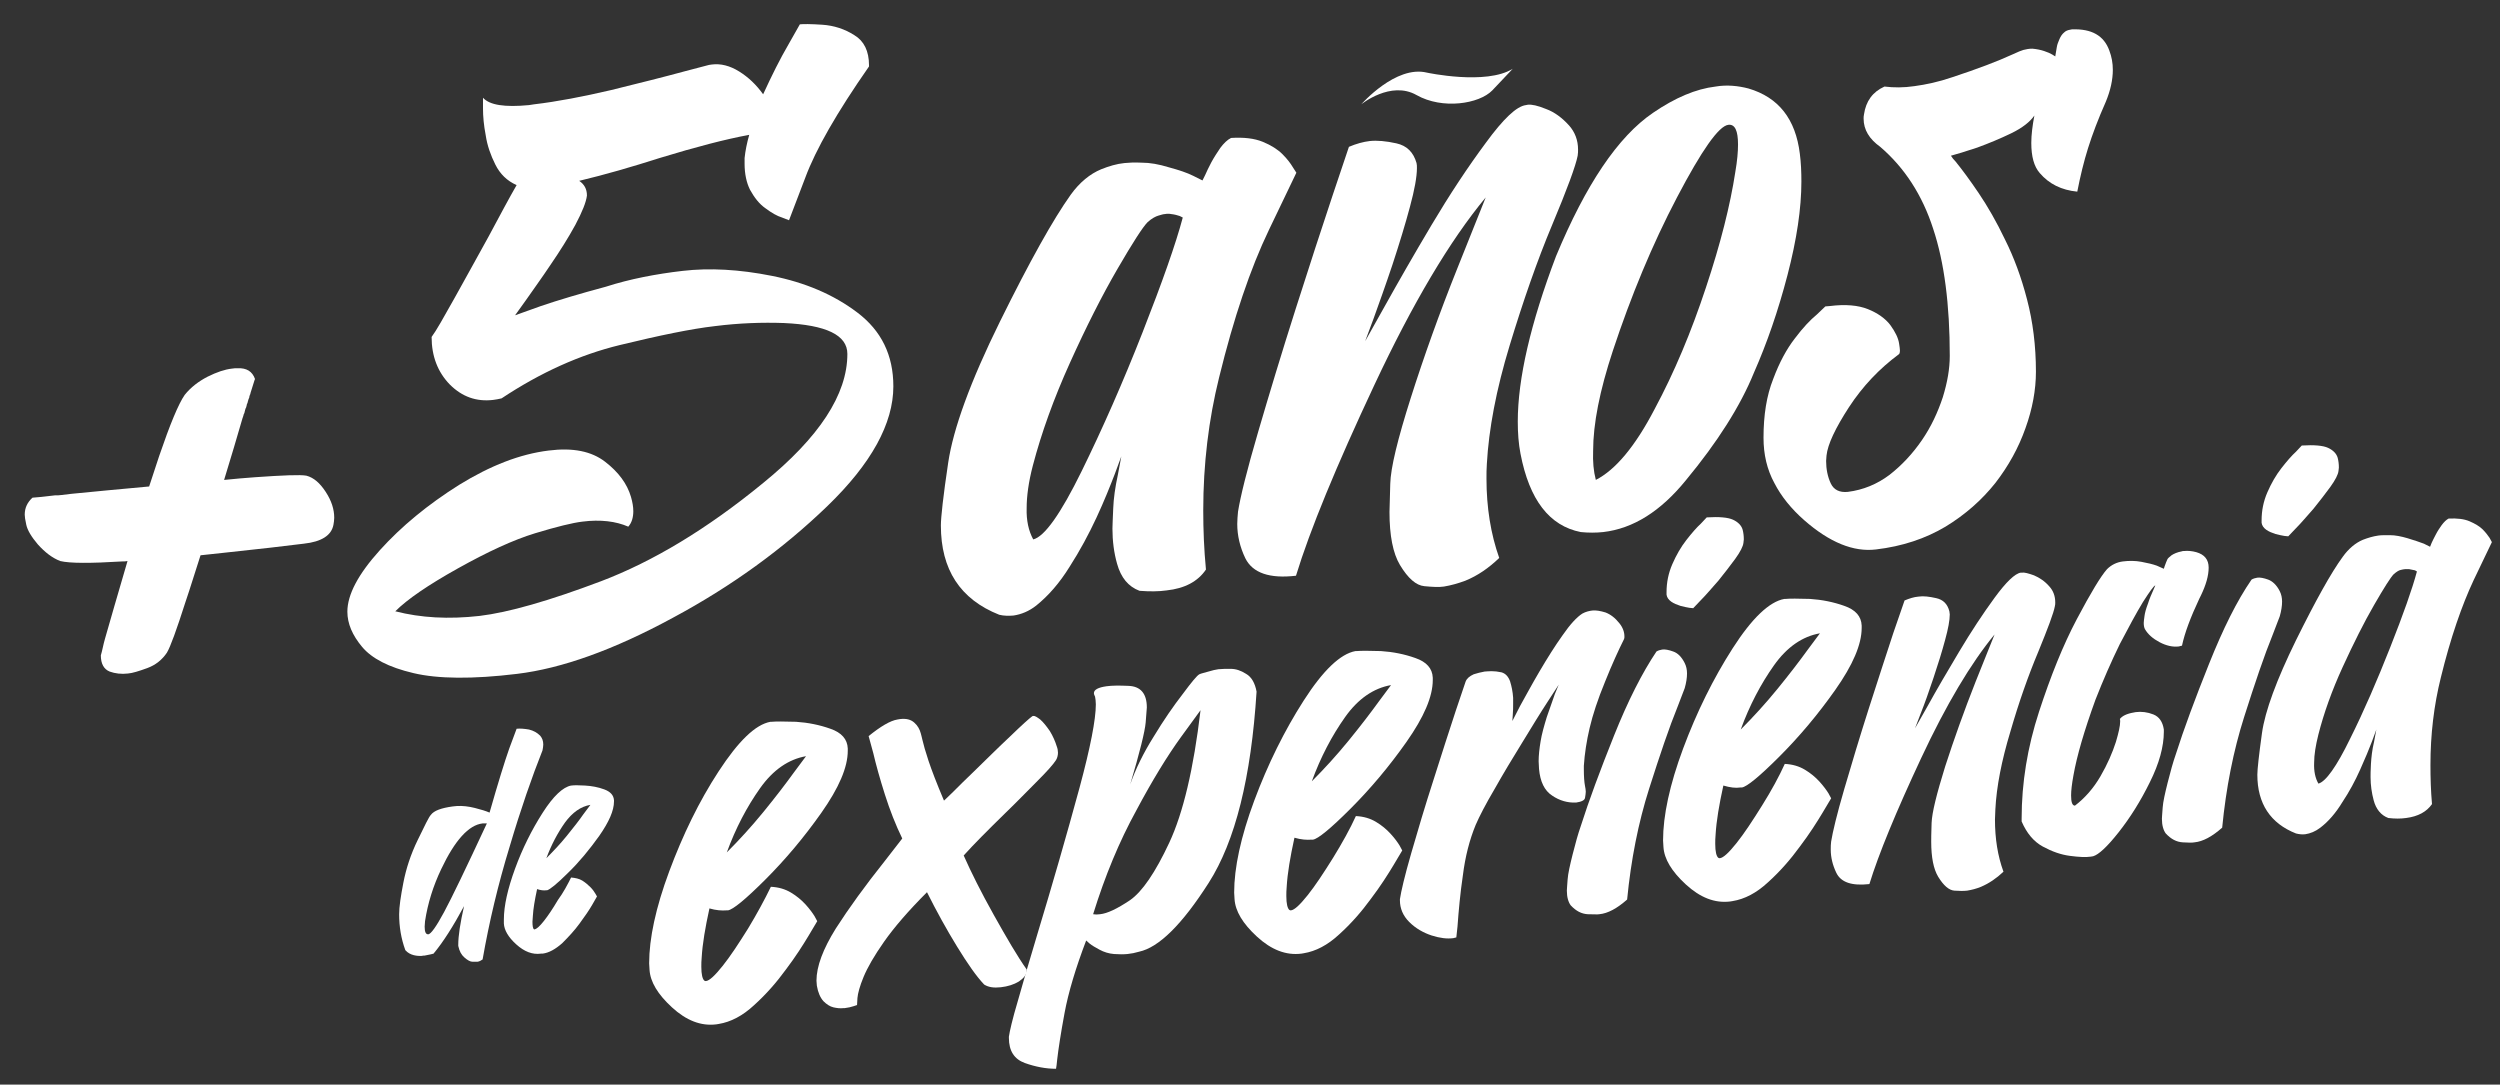
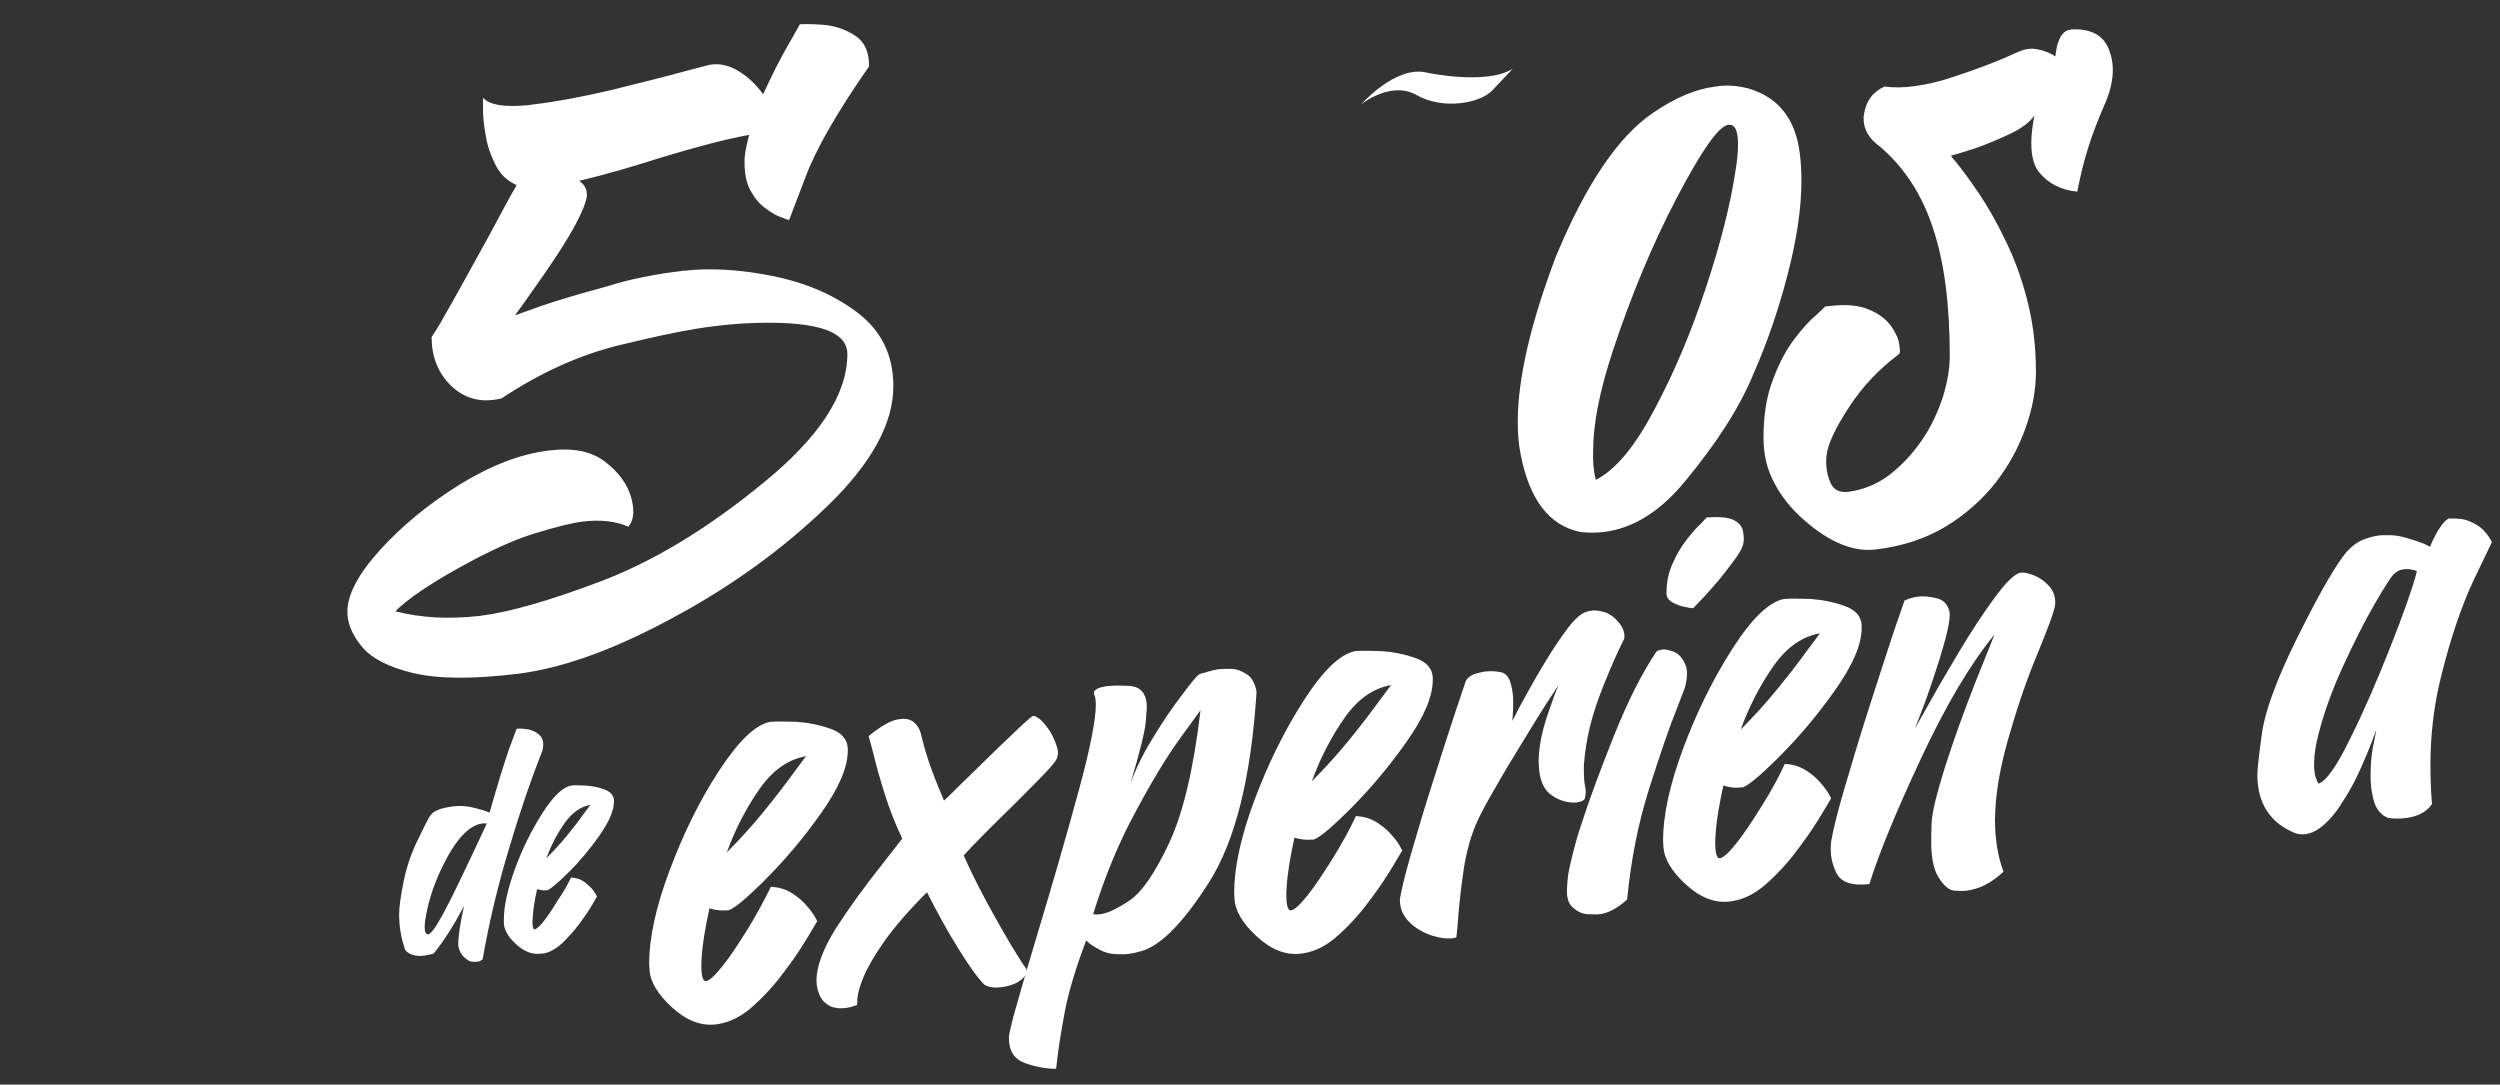
<svg xmlns="http://www.w3.org/2000/svg" version="1.1" id="Capa_1" x="0px" y="0px" viewBox="0 0 647 280.7" style="enable-background:new 0 0 647 280.7;" xml:space="preserve">
  <rect x="0" y="0" width="647" height="280.7" fill="#333333" stroke="none" />
  <style type="text/css"> .st0{enable-background:new ;} .st1{fill:#FFFFFF;} </style>
  <g class="st0">
    <path class="st1" d="M199.5,229.5c2,0.1,3.7,0.6,5.2,1.5c1.5,0.9,2.7,1.9,3.8,3.1c1,1.1,1.8,2.2,2.3,3l0.7,1.3l-2.2,3.7 c-1.5,2.5-3.4,5.5-5.9,8.8c-2.4,3.3-5.1,6.4-8.2,9.2c-3,2.8-6.1,4.4-9.2,4.9l-0.6,0.1c-4,0.5-7.8-1-11.5-4.4 c-3.7-3.4-5.6-6.6-5.8-9.7c0-0.6-0.1-1.1-0.1-1.7c0-6.4,1.7-14.4,5.2-23.8c3.5-9.4,7.7-18.1,12.8-25.9s9.5-12.1,13.4-12.8l0.3,0 c1.1-0.1,3.2-0.1,6.3,0c3.1,0.2,6.1,0.8,8.9,1.8c2.9,1,4.4,2.7,4.5,5.1v0.6c0,4.3-2.3,9.6-6.8,16c-4.5,6.4-9.4,12.2-14.5,17.3 c-5.2,5.2-8.4,7.8-9.7,8l-0.4,0c-1.2,0.1-2.7,0-4.4-0.5c-1.1,5-1.8,9.2-2,12.6c-0.1,1-0.1,1.8-0.1,2.5c0,2,0.3,3.2,0.8,3.6 c0.1,0.1,0.3,0.1,0.4,0.1c0.9-0.1,2.3-1.4,4.3-3.9c2-2.5,4.1-5.7,6.6-9.7C195.9,236.5,197.9,232.8,199.5,229.5z M208.6,195.7 c-4.5,0.8-8.5,3.5-11.9,8.3c-3.4,4.8-6.3,10.3-8.6,16.6c3.2-3.2,6.4-6.7,9.5-10.5c3.1-3.8,5.7-7.2,7.8-10.1L208.6,195.7z" />
    <path class="st1" d="M224.8,190.5c3.1-2.5,5.6-4,7.5-4.3l0.6-0.1c1.6-0.2,2.8,0.1,3.7,0.9c0.9,0.8,1.4,1.7,1.7,2.8 c0.1,0.5,0.3,1,0.4,1.6c0.3,1.3,0.8,3.1,1.6,5.5c0.8,2.4,2.1,5.8,4,10.3c0.2-0.2,1-0.9,2.4-2.3c1.4-1.4,3.1-3.1,5.2-5.1 c3.3-3.2,6.4-6.3,9.5-9.2c3.1-3,5-4.7,5.7-5.2c0.1-0.1,0.2-0.1,0.3-0.1c0.4-0.1,1,0.3,1.8,0.9c0.8,0.7,1.6,1.7,2.5,3 c0.8,1.3,1.4,2.7,1.8,4c0.2,0.5,0.3,1.1,0.3,1.6c0,0.7-0.2,1.4-0.5,1.9c-0.7,1.1-2.3,2.9-4.8,5.4c-2.5,2.5-5.2,5.3-8.2,8.2 c-4.6,4.5-8.3,8.2-10.9,11.1c1.9,4.3,4.5,9.5,7.8,15.4c3.3,5.9,6.1,10.7,8.5,14.1v0.3c0,1-0.7,1.9-2,2.8c-1.3,0.8-2.9,1.3-4.7,1.5 s-3.2,0-4.3-0.7c-2-2.1-4.3-5.4-7-9.8c-2.7-4.4-5.3-9.1-7.8-14.1c-4.8,4.8-8.5,9.1-11.1,12.8c-2.6,3.7-4.3,6.7-5.3,9.1 c-1,2.4-1.5,4.3-1.6,5.5l-0.1,1.8l-0.9,0.3c-0.6,0.2-1.4,0.4-2.3,0.5l-0.3,0c-0.9,0.1-1.7,0-2.6-0.2c-0.9-0.2-1.8-0.8-2.6-1.6 c-0.8-0.9-1.4-2.2-1.7-4c0-0.4-0.1-0.9-0.1-1.3c0-3.7,1.7-8.2,5-13.5c3.4-5.3,7.6-11.1,12.7-17.5c1.5-1.9,3-3.9,4.5-5.8 c-1.7-3.5-3.2-7.3-4.5-11.4c-1.3-4.1-2.3-7.7-3-10.7L224.8,190.5z" />
    <path class="st1" d="M310.4,174.5c0.4-0.2,1.3-0.4,2.7-0.8c0.7-0.2,1.4-0.4,2.2-0.5c0.8-0.1,1.9-0.1,3.2-0.1c1.3,0,2.6,0.4,4,1.3 c1.4,0.8,2.3,2.4,2.7,4.6c-1.4,22.2-5.5,38.7-12.4,49.5c-6.9,10.8-12.9,16.7-18,17.8c-1,0.3-2,0.5-3,0.6c-1,0.1-2.2,0.1-3.5,0 c-1.3-0.1-2.6-0.5-3.7-1.1c-1.1-0.6-2-1.1-2.6-1.6l-0.9-0.8c-2.7,7.1-4.6,13.4-5.6,18.8c-1,5.4-1.6,9.4-1.9,12 c-0.1,1.1-0.2,1.9-0.3,2.4c-2.6,0-5.3-0.5-8.1-1.5c-2.7-1-4.1-3.1-4.1-6.5v-0.3c0.2-1.4,0.9-4.5,2.3-9.2c1.3-4.7,3-10.4,5-17.1 c3.9-12.9,7.6-25.7,11-38.2c2.8-10.4,4.2-17.6,4.2-21.5c0-0.8-0.1-1.5-0.2-2c-0.2-0.4-0.3-0.7-0.3-0.9c0-0.9,1.1-1.5,3.3-1.8 c1.4-0.2,3.3-0.2,5.6-0.1c3.2,0.1,4.8,2,4.8,5.6c0,0.3-0.1,1.6-0.3,3.9c-0.2,2.3-1.5,7.6-4,16c1.4-4,3.4-8.1,6.1-12.4 c2.6-4.3,5.1-7.9,7.5-11C308.4,176.5,309.8,174.8,310.4,174.5z M282.9,236.6c0.6,0.1,1.1,0.1,1.8,0c1.9-0.2,4.4-1.4,7.7-3.6 c3.2-2.2,6.6-7.2,10.2-14.9c3.6-7.7,6.3-19.1,8.1-34.3l-5.1,7c-3.4,4.7-7.3,11-11.5,18.9C289.7,217.7,286,226.6,282.9,236.6z" />
    <path class="st1" d="M350.9,211.2c2,0.1,3.7,0.6,5.2,1.5c1.5,0.9,2.7,1.9,3.8,3.1s1.8,2.2,2.3,3l0.7,1.3l-2.2,3.7 c-1.5,2.5-3.4,5.5-5.9,8.8c-2.4,3.3-5.1,6.4-8.2,9.2c-3,2.8-6.1,4.4-9.2,4.9l-0.6,0.1c-4,0.5-7.8-1-11.5-4.4 c-3.7-3.4-5.6-6.6-5.8-9.7c0-0.6-0.1-1.1-0.1-1.7c0-6.4,1.7-14.4,5.2-23.8c3.5-9.4,7.8-18.1,12.8-25.9c5-7.8,9.5-12.1,13.4-12.8 l0.3,0c1.1-0.1,3.2-0.1,6.3,0c3.1,0.2,6.1,0.8,8.9,1.8c2.9,1,4.4,2.7,4.5,5.1v0.6c0,4.3-2.3,9.6-6.8,16 c-4.5,6.4-9.4,12.2-14.5,17.3c-5.2,5.2-8.4,7.8-9.7,8l-0.4,0c-1.2,0.1-2.7,0-4.4-0.5c-1.1,5-1.8,9.2-2,12.6c-0.1,1-0.1,1.8-0.1,2.5 c0,2,0.3,3.2,0.8,3.6c0.1,0.1,0.3,0.1,0.4,0.1c0.9-0.1,2.3-1.4,4.3-3.9s4.1-5.7,6.6-9.7C347.4,218.1,349.4,214.5,350.9,211.2z M360,177.3c-4.5,0.8-8.5,3.5-11.9,8.3c-3.4,4.8-6.3,10.3-8.6,16.6c3.2-3.2,6.4-6.7,9.5-10.5c3.1-3.8,5.7-7.2,7.8-10.1L360,177.3z" />
    <path class="st1" d="M379.3,176.4c0.3-0.8,1-1.4,2.1-1.9c0.9-0.3,1.8-0.5,2.8-0.7c0.3,0,0.9-0.1,1.8-0.1c0.8,0,1.7,0.1,2.6,0.3 c1,0.3,1.7,1,2.2,2.3c0.4,1.3,0.7,2.7,0.8,4.3v1.5c0,0.9,0,1.9-0.1,3l-0.1,1.5l2-3.9c1.4-2.5,3-5.5,5-8.9c2-3.4,4-6.6,6-9.4 c2-2.9,3.7-4.7,5.1-5.6c0.9-0.5,1.8-0.7,2.6-0.8c0.9-0.1,2.1,0.1,3.4,0.5c1.3,0.5,2.5,1.4,3.6,2.8c0.9,1.1,1.3,2.3,1.3,3.4 c0,0.3,0,0.5-0.1,0.7c-1.4,2.8-3.1,6.5-4.9,11c-1.9,4.6-3.2,8.6-4,12c-0.8,3.4-1.3,6.7-1.5,9.8v0.9c0,1.8,0.1,3.3,0.3,4.3 c0.1,0.5,0.2,1.1,0.2,1.5s-0.1,1-0.2,1.6c-0.1,0.6-0.9,1-2.3,1.2c-2.2,0.1-4.3-0.5-6.2-1.8c-2-1.3-3.1-3.6-3.4-6.9 c0-0.7-0.1-1.3-0.1-2c0-1.5,0.2-3.3,0.5-5.1c0.3-1.9,0.9-4,1.6-6.3c0.8-2.3,1.5-4.3,2.1-6l1-2.4l-2.8,4.3 c-1.9,2.9-4.1,6.5-6.6,10.6c-2.6,4.2-5,8.2-7.2,12.1c-2.3,3.9-3.9,7-4.9,9.3c-1.6,3.9-2.7,8.2-3.3,13c-0.7,4.7-1.1,9.2-1.4,13.3 c-0.1,1-0.2,1.9-0.3,2.8c-0.3,0.1-0.5,0.1-0.8,0.2c-1.6,0.2-3.4,0-5.6-0.7c-2.1-0.7-4.1-1.8-5.8-3.5c-1.6-1.6-2.4-3.5-2.4-5.6v-0.3 c0.3-2,1.2-5.9,2.9-11.8c1.7-5.9,3.6-12.3,5.8-19.1c2.2-6.9,4.1-12.9,5.8-18L379.3,176.4z" />
    <path class="st1" d="M428.7,168.6c0.5-0.3,1-0.4,1.5-0.5c0.7-0.1,1.7,0.1,2.8,0.5c1.2,0.4,2.2,1.4,3,3c0.4,0.8,0.6,1.7,0.6,2.7 c0,1.1-0.2,2.4-0.6,3.8c-0.5,1.3-1.1,2.8-1.8,4.7c-2.2,5.4-4.6,12.5-7.4,21.3c-2.8,8.8-4.7,18.4-5.7,28.7c-2.6,2.3-5,3.6-7.2,3.8 c-0.5,0.1-1.5,0-3,0c-1.6-0.1-3-0.8-4.4-2.3c-0.6-0.8-1-2.1-1-3.8c0-0.4,0.1-1.4,0.2-2.9c0.1-1.5,0.6-3.7,1.3-6.5 c0.7-2.8,1.4-5.3,2.1-7.3c2.1-6.6,5-14.4,8.6-23.4C421.3,181.4,425,174.1,428.7,168.6z M441.7,133.9c3.2-0.2,5.5,0,6.8,0.6 c1.3,0.6,2.2,1.5,2.5,2.6c0.2,0.8,0.3,1.6,0.3,2.5l-0.1,0.9c-0.1,0.9-0.8,2.3-2.1,4.1s-2.8,3.7-4.4,5.7c-1.7,1.9-3.1,3.6-4.5,5 l-2,2.1l-1-0.1c-0.7-0.1-1.5-0.3-2.3-0.5c-0.9-0.3-1.7-0.6-2.4-1.1c-0.7-0.5-1.1-1.1-1.2-1.8v-0.6c0-2.6,0.5-5,1.5-7.3 c1-2.3,2.2-4.4,3.6-6.2c1.4-1.8,2.7-3.3,3.8-4.3L441.7,133.9z" />
    <path class="st1" d="M461.9,197.7c2,0.1,3.7,0.6,5.2,1.5c1.5,0.9,2.7,1.9,3.8,3.1c1,1.1,1.8,2.2,2.3,3l0.7,1.3l-2.2,3.7 c-1.5,2.5-3.4,5.5-5.9,8.8c-2.4,3.3-5.1,6.4-8.2,9.2c-3,2.8-6.1,4.4-9.2,4.9l-0.6,0.1c-4,0.5-7.8-1-11.5-4.4 c-3.7-3.4-5.6-6.6-5.8-9.7c0-0.6-0.1-1.1-0.1-1.7c0-6.4,1.7-14.4,5.2-23.8c3.5-9.4,7.8-18.1,12.8-25.9s9.5-12.1,13.4-12.8l0.3,0 c1.1-0.1,3.2-0.1,6.3,0c3.1,0.2,6.1,0.8,8.9,1.8c2.9,1,4.4,2.7,4.5,5.1v0.6c0,4.3-2.3,9.6-6.8,16c-4.5,6.4-9.4,12.2-14.5,17.3 c-5.2,5.2-8.4,7.8-9.7,8l-0.4,0c-1.2,0.2-2.7,0-4.4-0.5c-1.1,5-1.8,9.2-2,12.6c-0.1,1-0.1,1.8-0.1,2.5c0,2,0.3,3.2,0.8,3.6 c0.1,0.1,0.3,0.1,0.4,0.1c0.9-0.1,2.3-1.4,4.3-3.9c2-2.5,4.1-5.7,6.6-9.7S460.4,201,461.9,197.7z M471,163.9 c-4.5,0.8-8.5,3.5-11.9,8.3c-3.4,4.8-6.3,10.3-8.6,16.6c3.2-3.2,6.4-6.7,9.5-10.5c3.1-3.8,5.7-7.2,7.8-10.1L471,163.9z" />
    <path class="st1" d="M492.9,155.4c1.2-0.5,2.4-0.9,3.6-1c1.3-0.2,2.8,0,4.6,0.4c1.8,0.4,2.9,1.5,3.4,3.4c0,0.3,0.1,0.5,0.1,0.8 c0,1.5-0.4,3.7-1.2,6.6c-0.8,3-1.8,6.2-3,9.8c-1.2,3.6-2.3,6.7-3.3,9.2l-1.5,3.9l3.4-6c2.2-4,4.9-8.6,8-13.8 c3.1-5.2,6.2-9.9,9.2-14c3-4.1,5.3-6.3,6.8-6.5l0.3,0c0.6-0.1,1.7,0.2,3.1,0.7c1.4,0.6,2.8,1.5,4,2.9c1,1.1,1.5,2.5,1.5,4.1 c0,0.3,0,0.7-0.1,1c-0.3,1.7-1.8,5.7-4.3,11.8c-2.6,6.2-5,13-7.2,20.6c-2.3,7.6-3.6,14.3-3.9,20.2c0,0.9-0.1,1.7-0.1,2.6 c0,4.9,0.7,9.4,2.2,13.5c-1.8,1.7-3.7,3-5.8,3.9c-1.2,0.5-2.4,0.8-3.6,1c-0.9,0.1-2,0.1-3.3,0c-1.4-0.1-2.8-1.3-4.2-3.6 c-1.2-2-1.8-5-1.8-9.1c0-0.5,0-2.1,0.1-4.8c0.1-2.7,1.3-7.5,3.5-14.6c2.3-7.1,4.9-14.4,7.9-22c3-7.6,4.7-11.6,4.9-12.2 c-6.1,7.4-12.5,18.1-19,32c-6.5,13.9-11,24.8-13.4,32.6c-4.5,0.5-7.4-0.4-8.6-3c-0.9-1.9-1.4-3.9-1.4-5.9c0-0.7,0-1.4,0.1-2.1 c0.4-2.5,1.5-7.1,3.4-13.6c1.9-6.5,4-13.5,6.4-21c2.4-7.5,4.5-13.9,6.3-19.4L492.9,155.4z" />
-     <path class="st1" d="M560,147.2l0.1-0.3c0-0.1,0.1-0.3,0.2-0.6c0.1-0.3,0.2-0.5,0.3-0.8c0.1-0.2,0.2-0.5,0.3-0.7 c0.1-0.3,0.5-0.6,1.1-1.1c0.6-0.4,1.5-0.8,2.6-1c0.2-0.1,0.4-0.1,0.7-0.1c0.9-0.1,2,0,3.1,0.3c2.1,0.6,3.2,1.9,3.2,4 s-0.7,4.5-2,7.2l-0.4,0.8c-2.3,4.9-3.8,8.9-4.5,12.2c-0.3,0.1-0.6,0.1-0.8,0.2c-1.6,0.2-3.3-0.2-5-1.1c-1.7-0.9-3-2-3.8-3.4 c-0.2-0.4-0.3-0.9-0.3-1.6c0-0.4,0.1-1,0.2-1.8c0.1-0.8,0.4-1.9,0.9-3.2c0.4-1.3,0.9-2.4,1.3-3.3l0.6-1.4c-0.4,0.1-1.4,1.5-3.2,4.3 c-1.7,2.8-3.7,6.5-6,10.9c-2.2,4.5-4.3,9.3-6.3,14.4c-2.9,8-4.8,14.5-5.7,19.6c-0.4,2.2-0.6,3.9-0.6,5.2c0,1.7,0.3,2.6,1,2.6 c2.6-2,4.8-4.5,6.6-7.6c1.8-3.1,3.1-6.1,4-8.9c0.7-2.4,1.1-4.1,1.1-5.3c0-0.3,0-0.5-0.1-0.6c0.6-0.8,1.8-1.4,3.6-1.7l0.5-0.1 c1.5-0.2,3.1,0,4.6,0.6c1.5,0.6,2.4,1.9,2.7,3.9v0.6c0,3.8-1.2,8.2-3.6,13c-2.4,4.9-5.1,9.2-8.1,13c-3,3.8-5.2,5.8-6.6,6.2 l-0.6,0.1c-1.3,0.2-3.1,0.1-5.4-0.2c-2.3-0.3-4.6-1.1-7-2.4c-2.4-1.3-4.2-3.5-5.5-6.5v-0.8c0-9.2,1.5-18.4,4.5-27.6 c3-9.2,6.2-17.2,9.8-24c3.6-6.8,6.2-11.1,7.8-12.9c1.1-1.1,2.5-1.8,4.1-2c1.6-0.2,3.2-0.2,4.8,0.1c1.6,0.3,2.9,0.6,4,1L560,147.2z" />
-     <path class="st1" d="M582.7,150c0.5-0.3,1-0.4,1.5-0.5c0.7-0.1,1.7,0.1,2.8,0.5s2.2,1.4,3,3c0.4,0.8,0.6,1.7,0.6,2.7 c0,1.1-0.2,2.4-0.6,3.8c-0.5,1.3-1.1,2.8-1.8,4.7c-2.2,5.4-4.6,12.5-7.4,21.3c-2.8,8.8-4.7,18.4-5.7,28.7c-2.6,2.3-5,3.6-7.2,3.8 c-0.5,0.1-1.5,0.1-3,0c-1.6-0.1-3-0.8-4.4-2.3c-0.6-0.8-1-2.1-1-3.8c0-0.4,0.1-1.4,0.2-2.9c0.1-1.5,0.6-3.7,1.3-6.5 c0.7-2.8,1.4-5.3,2.1-7.3c2.1-6.6,5-14.4,8.6-23.4S578.9,155.5,582.7,150z M595.7,115.3c3.2-0.2,5.5,0,6.8,0.6 c1.3,0.6,2.2,1.5,2.5,2.6c0.2,0.8,0.3,1.6,0.3,2.5l-0.1,0.9c-0.1,0.9-0.8,2.3-2.1,4.1c-1.3,1.8-2.8,3.7-4.4,5.7 c-1.7,1.9-3.1,3.6-4.5,5l-2,2.1l-1-0.1c-0.7-0.1-1.5-0.3-2.3-0.5c-0.9-0.3-1.7-0.6-2.4-1.1c-0.7-0.5-1.1-1.1-1.2-1.8v-0.6 c0-2.6,0.5-5,1.5-7.3c1-2.3,2.2-4.4,3.6-6.2c1.4-1.8,2.7-3.3,3.8-4.3L595.7,115.3z" />
    <path class="st1" d="M644.9,140.3l-4.7,9.8c-3.1,6.6-6,15-8.5,25.2c-1.8,7.2-2.7,14.8-2.7,22.7c0,3.3,0.1,6.7,0.4,10.1 c-1.4,2-3.6,3.2-6.7,3.6c-1.4,0.2-2.9,0.2-4.6,0c-1.9-0.7-3.2-2.3-3.8-4.6c-0.5-1.9-0.8-3.9-0.8-6c0-0.6,0-1.7,0.1-3.4 c0.1-1.7,0.3-3.6,0.8-5.7l0.6-3.2l-1.1,3c-0.8,2.1-1.8,4.5-3.1,7.4c-1.3,2.9-2.8,5.7-4.6,8.4c-1.7,2.8-3.6,5-5.7,6.6 c-1.3,1-2.6,1.5-3.9,1.7c-0.8,0.1-1.6,0-2.4-0.2c-6.6-2.6-10-7.7-10-15.2c0-1.4,0.4-5,1.2-10.8c0.8-5.7,3.8-13.8,8.8-24 c5.1-10.3,9.1-17.5,12.1-21.6c1.5-2.1,3.3-3.6,5.2-4.4c1.3-0.5,2.6-0.9,4-1.1c0.6-0.1,1.6-0.1,3-0.1c1.4,0,2.9,0.3,4.6,0.8 c1.7,0.5,3.1,1,4.2,1.4l1.6,0.8l0.4-1c0.3-0.6,0.6-1.3,1.1-2.2c0.4-0.8,1-1.7,1.5-2.4c0.6-0.8,1.2-1.4,1.8-1.7 c2.2-0.1,4,0.1,5.4,0.7c1.4,0.6,2.6,1.3,3.4,2.1s1.4,1.6,1.8,2.2L644.9,140.3z M600,202.8c1.9-0.5,4.7-4.4,8.2-11.6 c3.6-7.2,7-15.1,10.4-23.7c3.4-8.6,5.7-15.1,6.9-19.6l-0.5-0.3c-0.4-0.1-0.9-0.2-1.5-0.3c-0.3,0-0.7,0-1.1,0 c-0.3,0-0.6,0.1-1.1,0.2c-0.5,0.1-1.1,0.5-1.8,1.1c-0.8,0.8-2.5,3.5-5.1,8c-2.6,4.5-5.3,9.9-8.1,16c-2.8,6.1-4.9,12-6.3,17.5 c-0.7,2.8-1.1,5.2-1.1,7.3C598.8,199.6,599.2,201.4,600,202.8z" />
  </g>
  <g class="st0">
    <path class="st1" d="M133.7,188.6c0.9-0.1,2,0,3.2,0.2c1.2,0.3,2.1,0.8,2.9,1.6c0.5,0.6,0.8,1.3,0.8,2.3c0,0.5-0.1,0.9-0.2,1.5 c-2.7,6.8-5.6,15.1-8.5,24.9c-3,9.8-5.3,19.5-7,29.2c-0.4,0.3-0.8,0.5-1.3,0.6c-0.3,0-0.7,0-1.3,0s-1.3-0.4-2.1-1.1 c-0.8-0.7-1.3-1.6-1.6-3v-0.3c0-2.3,0.5-5.6,1.5-10c-2.8,5.2-5.4,9.3-7.9,12.3l-0.8,0.2c-0.4,0.1-0.9,0.2-1.5,0.3 c-0.1,0-0.4,0-0.9,0.1c-0.4,0-1.1,0-1.9-0.2c-0.8-0.2-1.6-0.6-2.2-1.3c-1.1-3-1.6-6.1-1.6-9.3c0-1.9,0.4-4.6,1.1-8.2 c0.7-3.6,1.9-7.3,3.7-11s2.9-6,3.4-6.5c0.8-1.1,2.7-1.8,5.7-2.2c0.3,0,0.7-0.1,1-0.1c1.5-0.1,3.1,0.1,4.7,0.5 c1.6,0.4,2.9,0.8,3.8,1.2c2.2-7.7,3.9-13.2,5.1-16.6L133.7,188.6z M114.9,236.1c2-3.7,5.7-11.4,11.1-23c-0.4,0-0.8,0-1.1,0 c-3.6,0.4-7.2,4.4-10.7,11.8c-2.1,4.4-3.5,8.9-4.2,13.5c0,0.5-0.1,1-0.1,1.4c0,1.4,0.3,2,0.9,2l0,0 C111.5,241.8,112.9,239.8,114.9,236.1z" />
    <path class="st1" d="M147.8,227.1c1.1,0.1,2.1,0.3,2.9,0.8c0.8,0.5,1.5,1.1,2.1,1.7c0.6,0.6,1,1.2,1.3,1.7l0.4,0.7l-1.2,2.1 c-0.8,1.4-1.9,3-3.3,4.9c-1.3,1.8-2.9,3.5-4.5,5.1c-1.7,1.5-3.4,2.5-5.1,2.7l-0.4,0c-2.2,0.3-4.3-0.5-6.4-2.4s-3.1-3.7-3.2-5.4 c0-0.3,0-0.6,0-1c0-3.6,1-8,2.9-13.2c1.9-5.2,4.3-10,7.1-14.4c2.8-4.4,5.3-6.7,7.4-7.1l0.1,0c0.6-0.1,1.8-0.1,3.5,0 c1.7,0.1,3.4,0.4,5,1c1.6,0.6,2.4,1.5,2.5,2.8v0.3c0,2.4-1.3,5.3-3.8,8.9c-2.5,3.5-5.2,6.8-8.1,9.6c-2.9,2.9-4.7,4.3-5.4,4.5 l-0.2,0c-0.7,0.1-1.5,0-2.4-0.3c-0.6,2.8-1,5.1-1.1,7c0,0.5-0.1,1-0.1,1.4c0,1.1,0.1,1.8,0.4,2c0.1,0,0.2,0.1,0.2,0 c0.5-0.1,1.3-0.8,2.4-2.2c1.1-1.4,2.3-3.2,3.6-5.4C145.8,231,146.9,228.9,147.8,227.1z M152.8,208.3c-2.5,0.4-4.7,2-6.6,4.6 c-1.9,2.7-3.5,5.7-4.8,9.2c1.8-1.8,3.6-3.7,5.3-5.8c1.7-2.1,3.2-4,4.3-5.6L152.8,208.3z" />
  </g>
  <g class="st0">
-     <path class="st1" d="M335.5,44.7l-7.1,14.8c-4.8,10-9.1,22.7-12.9,38.2c-2.7,10.9-4.1,22.4-4.1,34.4c0,5,0.2,10.1,0.7,15.3 c-2.1,3.1-5.5,4.9-10.2,5.4c-2.1,0.3-4.4,0.3-7,0.1c-2.9-1.1-4.8-3.4-5.8-7c-0.8-2.8-1.2-5.9-1.2-9.1c0-0.8,0.1-2.6,0.2-5.2 c0.1-2.6,0.5-5.5,1.2-8.7l0.9-4.8l-1.7,4.6c-1.2,3.1-2.7,6.9-4.7,11.2c-2,4.3-4.3,8.6-7,12.8c-2.6,4.2-5.5,7.5-8.6,10 c-1.9,1.5-3.9,2.3-5.9,2.6c-1.2,0.1-2.5,0.1-3.7-0.2c-10.1-4-15.1-11.7-15.1-23.1c0-2.1,0.6-7.6,1.9-16.3 c1.3-8.7,5.7-20.9,13.4-36.5c7.7-15.6,13.8-26.5,18.3-32.8c2.3-3.2,5-5.4,7.9-6.6c2-0.8,4-1.4,6-1.6c1-0.1,2.5-0.2,4.5-0.1 c2.1,0,4.4,0.4,7,1.2c2.6,0.7,4.7,1.4,6.3,2.2l2.4,1.2l0.7-1.4c0.4-0.9,0.9-2,1.6-3.3c0.7-1.3,1.5-2.5,2.3-3.7 c0.9-1.2,1.8-2.1,2.8-2.6c3.3-0.2,6,0.1,8.2,1c2.2,0.9,3.9,2,5.1,3.2c1.3,1.3,2.1,2.4,2.7,3.4L335.5,44.7z M267.4,139.6 c2.9-0.7,7.1-6.6,12.5-17.6c5.4-11,10.7-23,15.8-36c5.1-13,8.6-22.9,10.4-29.7l-0.8-0.4c-0.6-0.2-1.3-0.4-2.2-0.5 c-0.5-0.1-1.1-0.1-1.6,0c-0.4,0-1,0.2-1.7,0.4c-0.7,0.2-1.7,0.7-2.8,1.7c-1.2,1.2-3.8,5.2-7.8,12.1c-4,6.9-8.1,15-12.3,24.3 c-4.2,9.3-7.4,18.2-9.6,26.6c-1.1,4.2-1.6,7.9-1.6,11C265.6,134.7,266.2,137.4,267.4,139.6z" />
-     <path class="st1" d="M349.1,38c1.9-0.8,3.7-1.3,5.4-1.5c1.9-0.2,4.2,0,6.9,0.6c2.7,0.6,4.4,2.3,5.2,5.1c0.1,0.4,0.1,0.8,0.1,1.3 c0,2.2-0.6,5.6-1.8,10c-1.2,4.5-2.7,9.4-4.5,14.9c-1.8,5.4-3.5,10.1-4.9,14l-2.2,5.9l5.1-9.1c3.4-6.1,7.4-13.1,12.1-21 c4.7-7.9,9.4-15,14-21.2c4.6-6.3,8-9.5,10.4-9.8l0.5-0.1c1-0.1,2.5,0.2,4.7,1.1c2.2,0.8,4.2,2.3,6,4.3c1.5,1.7,2.3,3.8,2.3,6.2 c0,0.5,0,1-0.1,1.6c-0.5,2.6-2.7,8.6-6.6,17.9c-3.9,9.3-7.5,19.7-11,31.2c-3.5,11.5-5.4,21.7-5.9,30.6c-0.1,1.3-0.1,2.6-0.1,3.9 c0,7.4,1.1,14.3,3.3,20.5c-2.7,2.6-5.6,4.6-8.8,5.9c-1.9,0.7-3.7,1.2-5.5,1.5c-1.3,0.2-3,0.1-5.1-0.1c-2.1-0.2-4.2-2-6.3-5.5 c-1.8-3-2.7-7.6-2.7-13.7c0-0.8,0.1-3.2,0.2-7.3c0.1-4.1,1.9-11.5,5.3-22.2c3.4-10.7,7.4-21.9,12-33.4c4.6-11.5,7.1-17.7,7.4-18.5 c-9.3,11.2-18.9,27.4-28.8,48.5c-9.9,21.1-16.7,37.6-20.3,49.4c-6.8,0.8-11.2-0.7-13.1-4.5c-1.4-2.9-2.1-5.9-2.1-8.9 c0-1,0.1-2.1,0.2-3.2c0.6-3.8,2.3-10.7,5.2-20.6c2.9-9.9,6.1-20.5,9.7-31.8c3.6-11.3,6.8-21.1,9.6-29.5L349.1,38z" />
    <path class="st1" d="M452.5,22.9c7.8,2.3,12.2,7.9,13.3,16.9c0.3,2.3,0.4,4.7,0.4,7.2c0,6.9-1.2,15-3.6,24.2 c-2.4,9.2-5.3,17.6-8.7,25.3c-3.5,8.6-9.4,17.9-17.6,27.8c-6.5,8-13.6,12.5-21.4,13.4c-1.9,0.2-3.8,0.2-5.8,0 c-8.1-1.6-13.3-8.3-15.6-20.3c-0.5-2.6-0.7-5.3-0.7-8.3c0-11.1,3.3-25.4,9.9-42.8c7.7-18.5,16-30.9,25.1-37.1 c5.7-3.9,11.1-6.2,16.2-6.8C446.9,21.9,449.8,22.2,452.5,22.9z M413,124.2c5.1-2.6,10.2-8.7,15.2-18.3c5.1-9.5,9.5-20,13.3-31.5 c3.8-11.4,6.3-21.4,7.6-29.9c0.5-2.9,0.7-5.2,0.7-7.1c0-3.6-0.8-5.3-2.5-5.1c-2.5,0.3-6.9,6.6-13.3,18.8 c-6.4,12.2-11.9,25.5-16.6,39.7c-3.4,10.3-5.1,18.9-5.1,25.9C412.2,119.5,412.4,121.9,413,124.2z" />
    <path class="st1" d="M472.4,79.3l1.2-0.1c4-0.5,7.3-0.2,9.8,0.8c2.5,1,4.5,2.4,5.8,4.1c1.3,1.8,2.1,3.4,2.3,4.9 c0.1,0.7,0.2,1.3,0.2,1.7c0,0.5-0.1,0.9-0.3,1c-5,3.7-9.3,8.2-12.9,13.7c-3.5,5.4-5.5,9.6-5.8,12.5l-0.1,1.4c0,2.1,0.4,4.1,1.2,5.8 c0.8,1.7,2.3,2.4,4.4,2.2c4-0.5,7.6-2,10.8-4.4c3.2-2.5,6-5.5,8.4-9c2.4-3.5,4.1-7.2,5.4-11.1c1.2-3.9,1.8-7.4,1.8-10.7 c0-13.2-1.4-24.2-4.3-32.9c-2.8-8.7-7.4-15.8-13.7-21.2c-2.8-2-4.3-4.4-4.3-7.3c0-0.3,0-0.7,0.1-1.1c0.5-3.4,2.2-5.8,5.3-7.2 c2.4,0.3,5,0.3,7.7-0.1c3-0.4,6.3-1.1,9.8-2.3c6.7-2.2,11.9-4.2,15.6-5.9c0.7-0.3,1.3-0.6,1.8-0.8c0.7-0.3,1.4-0.5,2.1-0.6 c0.5-0.1,0.9-0.1,1.3-0.1c1.1,0.1,2.1,0.3,3,0.6c0.9,0.3,1.6,0.6,2.1,0.9l0.8,0.5L532,14c0.1-0.5,0.2-1.1,0.3-1.8 c0.1-0.7,0.4-1.4,0.7-2.1c0.3-0.7,0.7-1.3,1.2-1.7c0.4-0.4,0.9-0.6,1.5-0.7l0.5-0.1c5.1-0.2,8.3,1.6,9.7,5.5c0.6,1.6,0.9,3.2,0.9,5 c0,2.5-0.6,5.3-1.8,8.2c-2,4.5-3.5,8.5-4.6,12c-1.1,3.5-2,7.2-2.8,11.3c-4.1-0.4-7.3-2-9.7-4.8c-1.5-1.7-2.2-4.3-2.2-7.8 c0-2.1,0.3-4.5,0.8-7.1c-1.1,1.6-3.1,3.2-6,4.6c-2.9,1.4-5.8,2.6-8.8,3.7c-3,1-5.3,1.7-6.8,2.1c0.3,0.5,0.7,1,1.2,1.5 c1.7,2.1,3.7,4.8,6,8.2c2.3,3.4,4.6,7.4,6.8,12c2.3,4.6,4.2,9.7,5.7,15.5c1.5,5.7,2.3,12,2.3,18.7c0,4.7-0.9,9.6-2.7,14.6 c-1.8,5.1-4.4,9.8-7.8,14.2c-3.5,4.4-7.8,8.2-12.9,11.3c-5.2,3.1-11.2,5.1-18,5.9c-5.8,0.7-12-1.8-18.6-7.6 c-3.3-2.9-5.9-6.1-7.7-9.6c-1.9-3.5-2.8-7.4-2.8-11.7c0-5.9,0.8-10.9,2.5-15.2c1.6-4.3,3.5-7.8,5.6-10.5c2.1-2.8,4-4.8,5.7-6.2 L472.4,79.3z" />
  </g>
  <g class="st0">
-     <path class="st1" d="M27.2,165.2c1.3-4.5,3.2-11.2,5.8-20c-0.5,0.1-0.9,0.1-1.4,0.1c-8.2,0.5-13.5,0.5-16-0.1 c-2.1-0.8-4-2.3-5.8-4.3c-1.7-2-2.7-3.7-3-5.1c-0.3-1.3-0.4-2.2-0.4-2.6c0-1.8,0.7-3.2,2-4.4l2.3-0.2l3.5-0.4c0.6,0,1.2,0,1.8-0.1 l2.5-0.3c5.9-0.6,12.6-1.2,20.1-1.9c0.9-2.7,1.8-5.4,2.6-7.9c2.8-8.2,5-13.5,6.6-15.8c1.6-2,3.6-3.5,5.9-4.7 c2.4-1.2,4.5-1.9,6.3-2.1c0.5-0.1,1-0.1,1.5-0.1c2.3-0.1,3.8,0.8,4.5,2.8l-0.1,0.2c-0.1,0.4-0.5,1.6-1.1,3.5v0.2l-0.1,0.1l-0.1,0.3 v0.1l-0.1,0.2v0.3c-0.1,0-0.1,0-0.1,0.1v0.1c-0.1,0.1-0.1,0.1-0.1,0.2l-0.1,0.3v0.1l-0.1,0.2c0,0.1,0,0.3-0.1,0.4l-0.1,0.2 l-0.1,0.5c0,0.1,0,0.1-0.1,0.2v0.2l-0.1,0.1l-0.2,0.6v0.2c-0.1,0.1-0.1,0.1-0.1,0.2v0.1c-0.1,0.2-0.1,0.4-0.2,0.5l-0.1,0.2v0.2 l-0.1,0.2v0.1l-0.1,0.2c-1.4,4.9-3,10.2-4.8,16.1c2.8-0.3,5.4-0.5,8-0.7c7.2-0.5,11.7-0.7,13.3-0.4c1.9,0.5,3.5,1.9,5,4.2 c1.5,2.3,2.2,4.5,2.2,6.7c0,0.6-0.1,1.2-0.2,1.8c-0.5,2.7-3,4.4-7.7,4.9c-4.7,0.6-11.7,1.4-21.1,2.4c-1.9,0.2-3.7,0.4-5.6,0.6 c-1.4,4.3-2.6,8.3-3.9,12.1c-2.3,7.2-3.9,11.6-4.8,13.1c-1.2,1.8-2.9,3.2-5.1,4c-2.2,0.8-3.8,1.3-5,1.4c-1.7,0.2-3.3,0-4.7-0.5 c-1.5-0.6-2.3-2-2.3-4.2C26.5,168.3,26.7,166.9,27.2,165.2z" />
    <path class="st1" d="M176.7,70.1c6.9-0.8,14.6-0.4,23.1,1.3c8.5,1.7,15.9,4.8,22.1,9.5c6.2,4.7,9.3,11,9.3,19.1 c0,9.6-5.7,20-17.1,31c-11.4,11-24.7,20.7-40,28.9c-15.3,8.3-28.7,13.1-40.3,14.5c-11.5,1.4-20.5,1.3-26.8-0.2 c-6.4-1.5-10.8-3.8-13.3-6.8c-2.5-3-3.8-6-3.8-9.1c0-4.4,2.8-9.7,8.4-15.9c5.6-6.2,12.4-11.8,20.5-16.9c8.1-5,15.8-8,23.2-8.9 c6.3-0.8,11.1,0.2,14.6,2.9c3.5,2.7,5.7,5.7,6.7,9.1c0.4,1.4,0.6,2.6,0.6,3.7c0,1.6-0.4,3-1.3,4c-3.2-1.4-7.2-1.9-11.9-1.3 c-2.5,0.3-6.6,1.3-12.2,3c-5.6,1.7-12.3,4.8-20,9.1c-7.7,4.3-13.1,8-16.2,11.1c6.6,1.7,13.8,2.1,21.8,1.2c7.5-0.9,18-3.9,31.5-9 c13.4-5.1,27.4-13.5,41.9-25.4c14.5-11.8,21.8-22.9,21.8-33.4c0-4.9-5.5-7.5-16.4-8c-5.6-0.2-11.6,0-17.9,0.8 c-6.1,0.7-14.3,2.4-24.6,4.9c-10.3,2.5-20.5,7.1-30.6,13.8c-0.8,0.2-1.5,0.3-2.2,0.4c-4.3,0.5-8-0.8-11.2-4 c-3.1-3.2-4.7-7.3-4.7-12.3c1.2-1.6,3.1-5,5.9-10c2.8-5,5.7-10.3,8.8-15.9c3-5.6,5.4-10.1,7.3-13.4c-2.5-1.1-4.3-2.9-5.5-5.3 c-1.2-2.4-2.1-4.9-2.5-7.6c-0.5-2.6-0.7-4.9-0.7-6.9v-2.8c1.7,1.9,5.6,2.5,11.9,1.9l1.3-0.2c6-0.7,12.7-2,20-3.7 c7.3-1.8,13.7-3.4,19.2-4.9c2.6-0.7,4.6-1.2,6.1-1.6l0.7-0.1c2.3-0.3,4.7,0.3,7.1,1.8c2.4,1.5,4.4,3.4,6.2,5.9 c2.3-5,4.4-9.2,6.5-12.8l3-5.3c0.8-0.1,2.8-0.1,5.8,0.1c3,0.2,5.8,1.1,8.3,2.7c2.5,1.5,3.8,4.1,3.8,7.8v0.3 c-8.3,11.9-13.8,21.5-16.5,28.8l-4.2,11l-1.8-0.7c-1.3-0.4-2.7-1.2-4.3-2.4c-1.6-1.1-2.9-2.8-4-4.8c-0.9-1.8-1.4-4.1-1.4-6.7v-1.5 c0.2-1.9,0.6-3.9,1.2-6c-6,1.1-13.7,3.1-23.2,6c-7.2,2.3-14.1,4.3-20.8,5.9c1.3,0.9,2,2.1,2,3.8c-0.2,1.7-1.2,4.2-3,7.6 c-1.8,3.3-4,6.8-6.4,10.3c-2.4,3.6-4.6,6.6-6.4,9.2l-2.8,3.9l6.7-2.4c4.4-1.5,10.1-3.2,16.8-5C163,72.2,169.8,70.9,176.7,70.1z" />
  </g>
  <path class="st1" d="M391.5,17.8c-6.9,4.3-22.2,1-22.2,1c-8.1-2-17,8.2-17,8.2s7.6-6.2,14.3-2.4s16.2,2.3,19.6-1.2L391.5,17.8z" />
</svg>